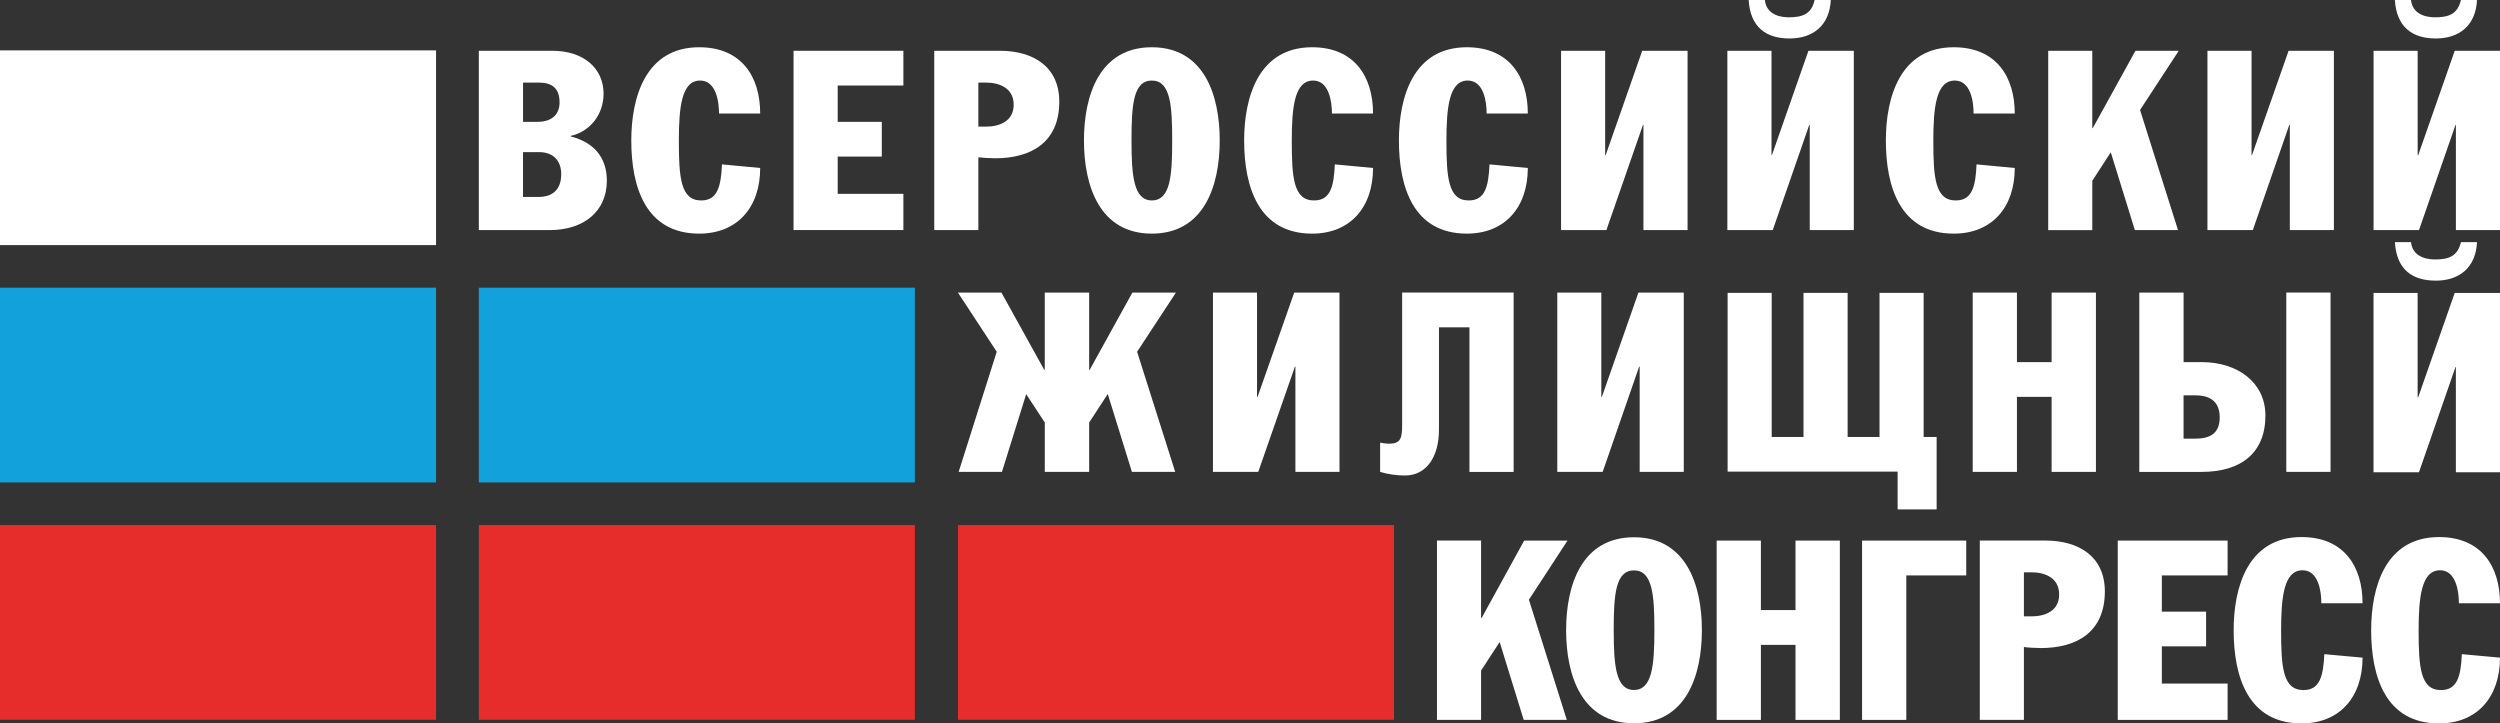
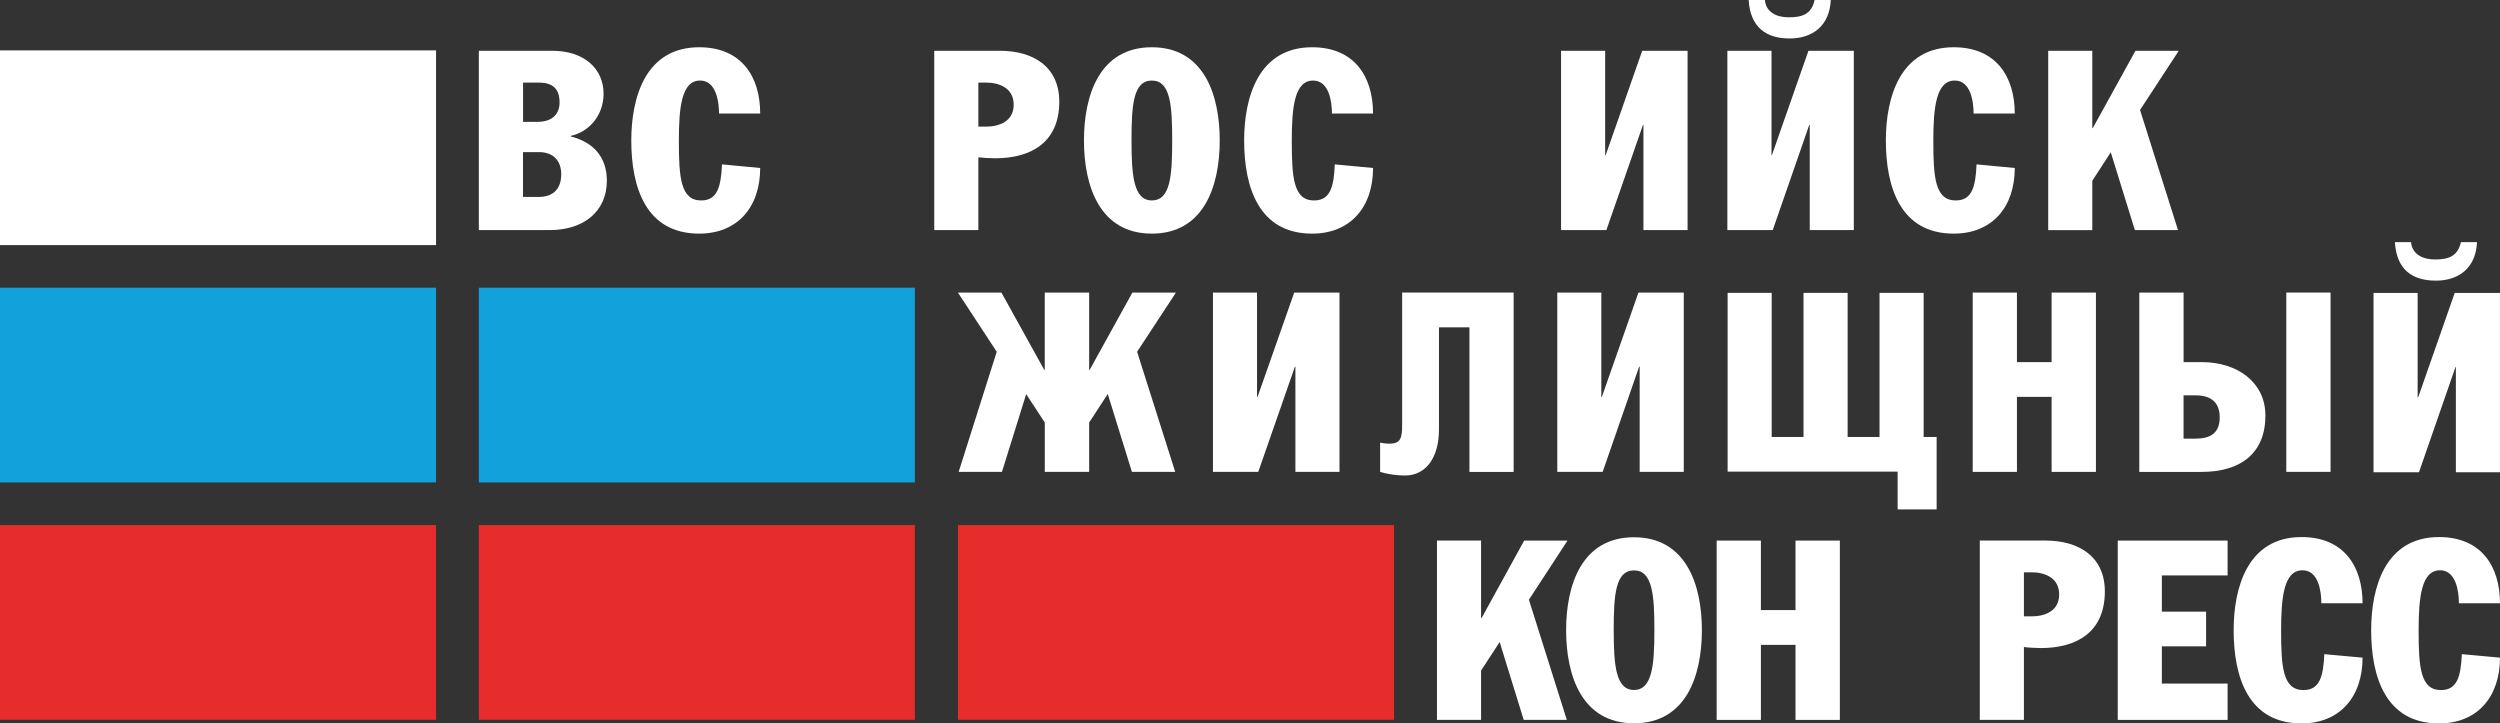
<svg xmlns="http://www.w3.org/2000/svg" viewBox="0 0 174.584 50.52" fill="none">
  <rect x="0" y="0" width="174.584" height="50.52" fill="#333333" stroke="none" />
  <path d="M30.451 20.091H0V33.689H30.451V20.091Z" fill="#13A1DC" />
  <path d="M63.889 20.091H33.438V33.689H63.889V20.091Z" fill="#13A1DC" />
  <path d="M30.451 36.668H0V50.266H30.451V36.668Z" fill="#E62D2B" />
  <path d="M63.889 36.668H33.438V50.266H63.889V36.668Z" fill="#E62D2B" />
  <path d="M97.349 36.668H66.898V50.266H97.349V36.668Z" fill="#E62D2B" />
  <path d="M33.438 3.546H38.575C40.8 3.546 42.149 4.812 42.149 6.537C42.149 8.081 41.125 9.212 39.859 9.489V9.528C41.447 9.935 42.378 10.968 42.378 12.623C42.378 14.732 40.8 16.068 38.385 16.068H33.438V3.546ZM36.524 8.509H37.533C38.648 8.509 39.077 7.889 39.077 7.154C39.077 5.956 38.302 5.767 37.605 5.767H36.527V8.509H36.524ZM36.524 13.754H37.647C38.318 13.754 39.193 13.455 39.193 12.169C39.193 11.235 38.648 10.623 37.647 10.623H36.524V13.756V13.754Z" fill="white" />
  <path d="M53.087 11.731C53.087 14.47 51.499 16.315 48.826 16.315C45.093 16.315 44.085 13.062 44.085 9.811C44.085 6.8 45.08 3.3 48.826 3.3C51.771 3.3 53.087 5.339 53.087 7.928H50.212C50.212 7.088 50.009 5.625 48.891 5.625C47.596 5.625 47.407 7.5 47.407 9.827C47.407 12.395 47.529 13.998 48.966 13.998C50.092 13.998 50.349 13.049 50.42 11.479L53.087 11.731Z" fill="white" />
-   <path d="M55.416 3.546H63.087V5.972H58.499V8.509H61.579V10.934H58.499V13.536H63.087V16.065H55.416V3.546Z" fill="white" />
  <path d="M68.322 16.068H65.242V3.546H69.83C72.125 3.546 73.974 4.636 73.974 7.103C73.974 9.985 71.949 11.053 69.5 11.053C69.105 11.053 68.58 11.02 68.322 10.983V16.068ZM68.322 8.843H68.868C69.76 8.843 70.789 8.485 70.789 7.313C70.789 6.132 69.76 5.767 68.868 5.767H68.322V8.843Z" fill="white" />
  <path d="M85.178 9.811C85.178 13.01 84.062 16.315 80.436 16.315C76.804 16.315 75.697 13.007 75.697 9.811C75.697 6.616 76.804 3.3 80.436 3.3C84.068 3.3 85.178 6.608 85.178 9.811ZM79.017 9.811C79.017 12.273 79.165 13.996 80.436 13.996C81.738 13.996 81.858 12.273 81.858 9.811C81.858 7.35 81.736 5.625 80.436 5.625C79.136 5.625 79.017 7.347 79.017 9.811Z" fill="white" />
  <path d="M95.885 11.731C95.885 14.47 94.297 16.315 91.63 16.315C87.897 16.315 86.883 13.062 86.883 9.811C86.883 6.8 87.881 3.3 91.63 3.3C94.572 3.3 95.885 5.339 95.885 7.928H93.015C93.015 7.088 92.805 5.625 91.703 5.625C90.395 5.625 90.21 7.5 90.21 9.827C90.21 12.395 90.325 13.998 91.765 13.998C92.896 13.998 93.15 13.049 93.215 11.479L95.888 11.731H95.885Z" fill="white" />
-   <path d="M106.693 11.731C106.693 14.47 105.102 16.315 102.432 16.315C98.702 16.315 97.691 13.062 97.691 9.811C97.691 6.8 98.686 3.3 102.432 3.3C105.375 3.3 106.693 5.339 106.693 7.928H103.818C103.818 7.088 103.61 5.625 102.497 5.625C101.2 5.625 101.01 7.5 101.01 9.827C101.01 12.395 101.13 13.998 102.567 13.998C103.698 13.998 103.95 13.049 104.018 11.479L106.693 11.731Z" fill="white" />
  <path d="M112.131 10.833L114.681 3.546H117.85V16.068H114.767V8.721H114.735L112.18 16.068H109.014V3.546H112.094V10.833H112.131Z" fill="white" />
  <path d="M123.708 10.833H123.74L126.29 3.546H129.458V16.068H126.381V8.721H126.347L123.797 16.068H120.628V3.546H123.711V10.833H123.708ZM127.852 0C127.764 1.787 126.599 2.687 124.972 2.687C123.344 2.687 122.229 1.912 122.115 0H123.248C123.331 0.892 124.116 1.209 124.907 1.209C125.827 1.209 126.5 1.014 126.721 0H127.852Z" fill="white" />
  <path d="M140.698 11.731C140.698 14.47 139.113 16.315 136.435 16.315C132.705 16.315 131.696 13.062 131.696 9.811C131.696 6.8 132.689 3.3 136.435 3.3C139.383 3.3 140.698 5.339 140.698 7.928H137.823C137.823 7.088 137.618 5.625 136.511 5.625C135.206 5.625 135.011 7.5 135.011 9.827C135.011 12.395 135.133 13.998 136.576 13.998C137.709 13.998 137.964 13.049 138.029 11.479L140.698 11.731Z" fill="white" />
  <path d="M146.112 8.947H146.145L149.127 3.546H152.15L149.447 7.681L152.098 16.068H149.085L147.409 10.654H147.39L146.112 12.625V16.07H143.034V3.546H146.112V8.947Z" fill="white" />
-   <path d="M157.231 10.833H157.265L159.821 3.546H162.984V16.068H159.906V8.721H159.87L157.323 16.068H154.154V3.546H157.234V10.833H157.231Z" fill="white" />
-   <path d="M168.834 10.833H168.873L171.423 3.546H174.584V16.068H171.504V8.721H171.478L168.928 16.068H165.754V3.546H168.834V10.833ZM172.978 0C172.895 1.787 171.727 2.687 170.105 2.687C168.483 2.687 167.36 1.912 167.243 0H168.369C168.457 0.892 169.245 1.209 170.035 1.209C170.961 1.209 171.624 1.014 171.855 0H172.978Z" fill="white" />
  <path d="M76.06 20.432V25.831H76.094L79.078 20.432H82.12L79.408 24.565L82.068 32.951H79.045L77.365 27.535H77.344L76.06 29.509V32.951H72.962V29.509L71.67 27.535H71.659L69.97 32.951H66.947L69.606 24.565L66.895 20.432H69.933L72.925 25.831H72.959V20.432H76.06Z" fill="white" />
  <path d="M87.783 27.714H87.821L90.38 20.432H93.541V32.954H90.463V25.605H90.429L87.868 32.954H84.705V20.432H87.783V27.714Z" fill="white" />
  <path d="M105.703 32.955H102.617V22.861H100.488V29.995C100.488 31.938 99.592 33.206 98.117 33.206C97.522 33.206 96.935 33.121 96.379 32.955V30.911C96.521 30.944 96.797 30.983 97.02 30.983C97.826 30.983 97.917 30.584 97.917 29.632V20.431H105.703V32.955Z" fill="white" />
  <path d="M111.826 27.714H111.865L114.418 20.432H117.584V32.954H114.504V25.605H114.467L111.92 32.954H108.751V20.432H111.826V27.714Z" fill="white" />
-   <path d="M123.721 30.515H125.946V20.452H129.027V30.515H131.254V20.452H134.335V30.515H135.242V35.573H132.518V32.935H120.646V20.452H123.724V30.515H123.721Z" fill="white" />
+   <path d="M123.721 30.515H125.946V20.452H129.027V30.515H131.254V20.452H134.335V30.515H135.242V35.573H132.518V32.935H120.646V20.452H123.724V30.515H123.721" fill="white" />
  <path d="M140.85 25.289H143.272V20.432H146.366V32.954H143.272V27.714H140.85V32.954H137.761V20.432H140.85V25.289Z" fill="white" />
  <path d="M152.486 25.289H153.773C156.263 25.289 158.202 26.713 158.202 29.017C158.202 31.603 156.533 32.955 153.742 32.955H149.395V20.433H152.488V25.289H152.486ZM152.486 30.633H153.307C154.337 30.633 155.01 30.265 155.01 29.152C155.01 28.039 154.337 27.608 153.307 27.608H152.486V30.633ZM162.751 32.952H159.661V20.431H162.751V32.952Z" fill="white" />
  <path d="M168.871 27.743L171.421 20.456H174.582V32.978H171.502V25.631H171.476L168.926 32.978H165.752V20.456H168.832V27.743H168.871ZM172.979 16.91C172.895 18.698 171.728 19.598 170.106 19.598C168.448 19.598 167.361 18.822 167.244 16.91H168.37C168.458 17.803 169.246 18.119 170.036 18.119C170.961 18.119 171.624 17.925 171.856 16.91H172.979Z" fill="white" />
  <path d="M103.429 43.149H103.471L106.439 37.751H109.465L106.769 41.881L109.416 50.27H106.406L104.734 44.859H104.711L103.429 46.828V50.27H100.349V37.749H103.429V43.149Z" fill="white" />
  <path d="M118.849 44.011C118.849 47.21 117.734 50.51 114.107 50.51C110.481 50.51 109.368 47.21 109.368 44.011C109.368 40.813 110.478 37.519 114.107 37.519C117.734 37.519 118.849 40.818 118.849 44.011ZM112.691 44.011C112.691 46.468 112.839 48.183 114.107 48.183C115.376 48.183 115.532 46.468 115.532 44.011C115.532 41.555 115.404 39.832 114.107 39.832C112.81 39.832 112.691 41.55 112.691 44.011Z" fill="white" />
  <path d="M122.97 42.604H125.387V37.751H128.483V50.273H125.387V45.033H122.97V50.273H119.881V37.751H122.97V42.604Z" fill="white" />
-   <path d="M137.309 37.751V40.184H133.124V50.273H130.036V37.751H137.309Z" fill="white" />
  <path d="M141.337 50.27H138.257V37.749H142.845C145.138 37.749 146.989 38.838 146.989 41.3C146.989 44.187 144.969 45.256 142.52 45.256C142.13 45.256 141.595 45.222 141.337 45.183V50.27ZM141.337 43.043H141.881C142.772 43.043 143.799 42.693 143.799 41.513C143.799 40.332 142.772 39.966 141.881 39.966H141.337V43.043Z" fill="white" />
  <path d="M147.89 37.751H155.561V40.184H150.97V42.713H154.059V45.136H150.97V47.736H155.561V50.273H147.89V37.751Z" fill="white" />
  <path d="M164.986 45.926C164.986 48.67 163.392 50.519 160.725 50.519C156.995 50.519 155.984 47.267 155.984 44.011C155.984 41.002 156.974 37.505 160.725 37.505C163.668 37.505 164.986 39.536 164.986 42.13H162.108C162.108 41.285 161.905 39.824 160.793 39.824C159.488 39.824 159.298 41.708 159.298 44.027C159.298 46.595 159.42 48.19 160.858 48.19C161.988 48.19 162.246 47.248 162.316 45.682L164.986 45.926Z" fill="white" />
  <path d="M174.583 45.926C174.583 48.67 172.998 50.519 170.326 50.519C166.598 50.519 165.587 47.267 165.587 44.011C165.587 41.002 166.58 37.505 170.326 37.505C173.268 37.505 174.583 39.536 174.583 42.13H171.714C171.714 41.285 171.506 39.824 170.398 39.824C169.096 39.824 168.901 41.708 168.901 44.027C168.901 46.595 169.028 48.19 170.458 48.19C171.594 48.19 171.849 47.248 171.919 45.682L174.583 45.926Z" fill="white" />
  <path d="M30.451 3.518H0V17.116H30.451V3.518Z" fill="white" />
</svg>